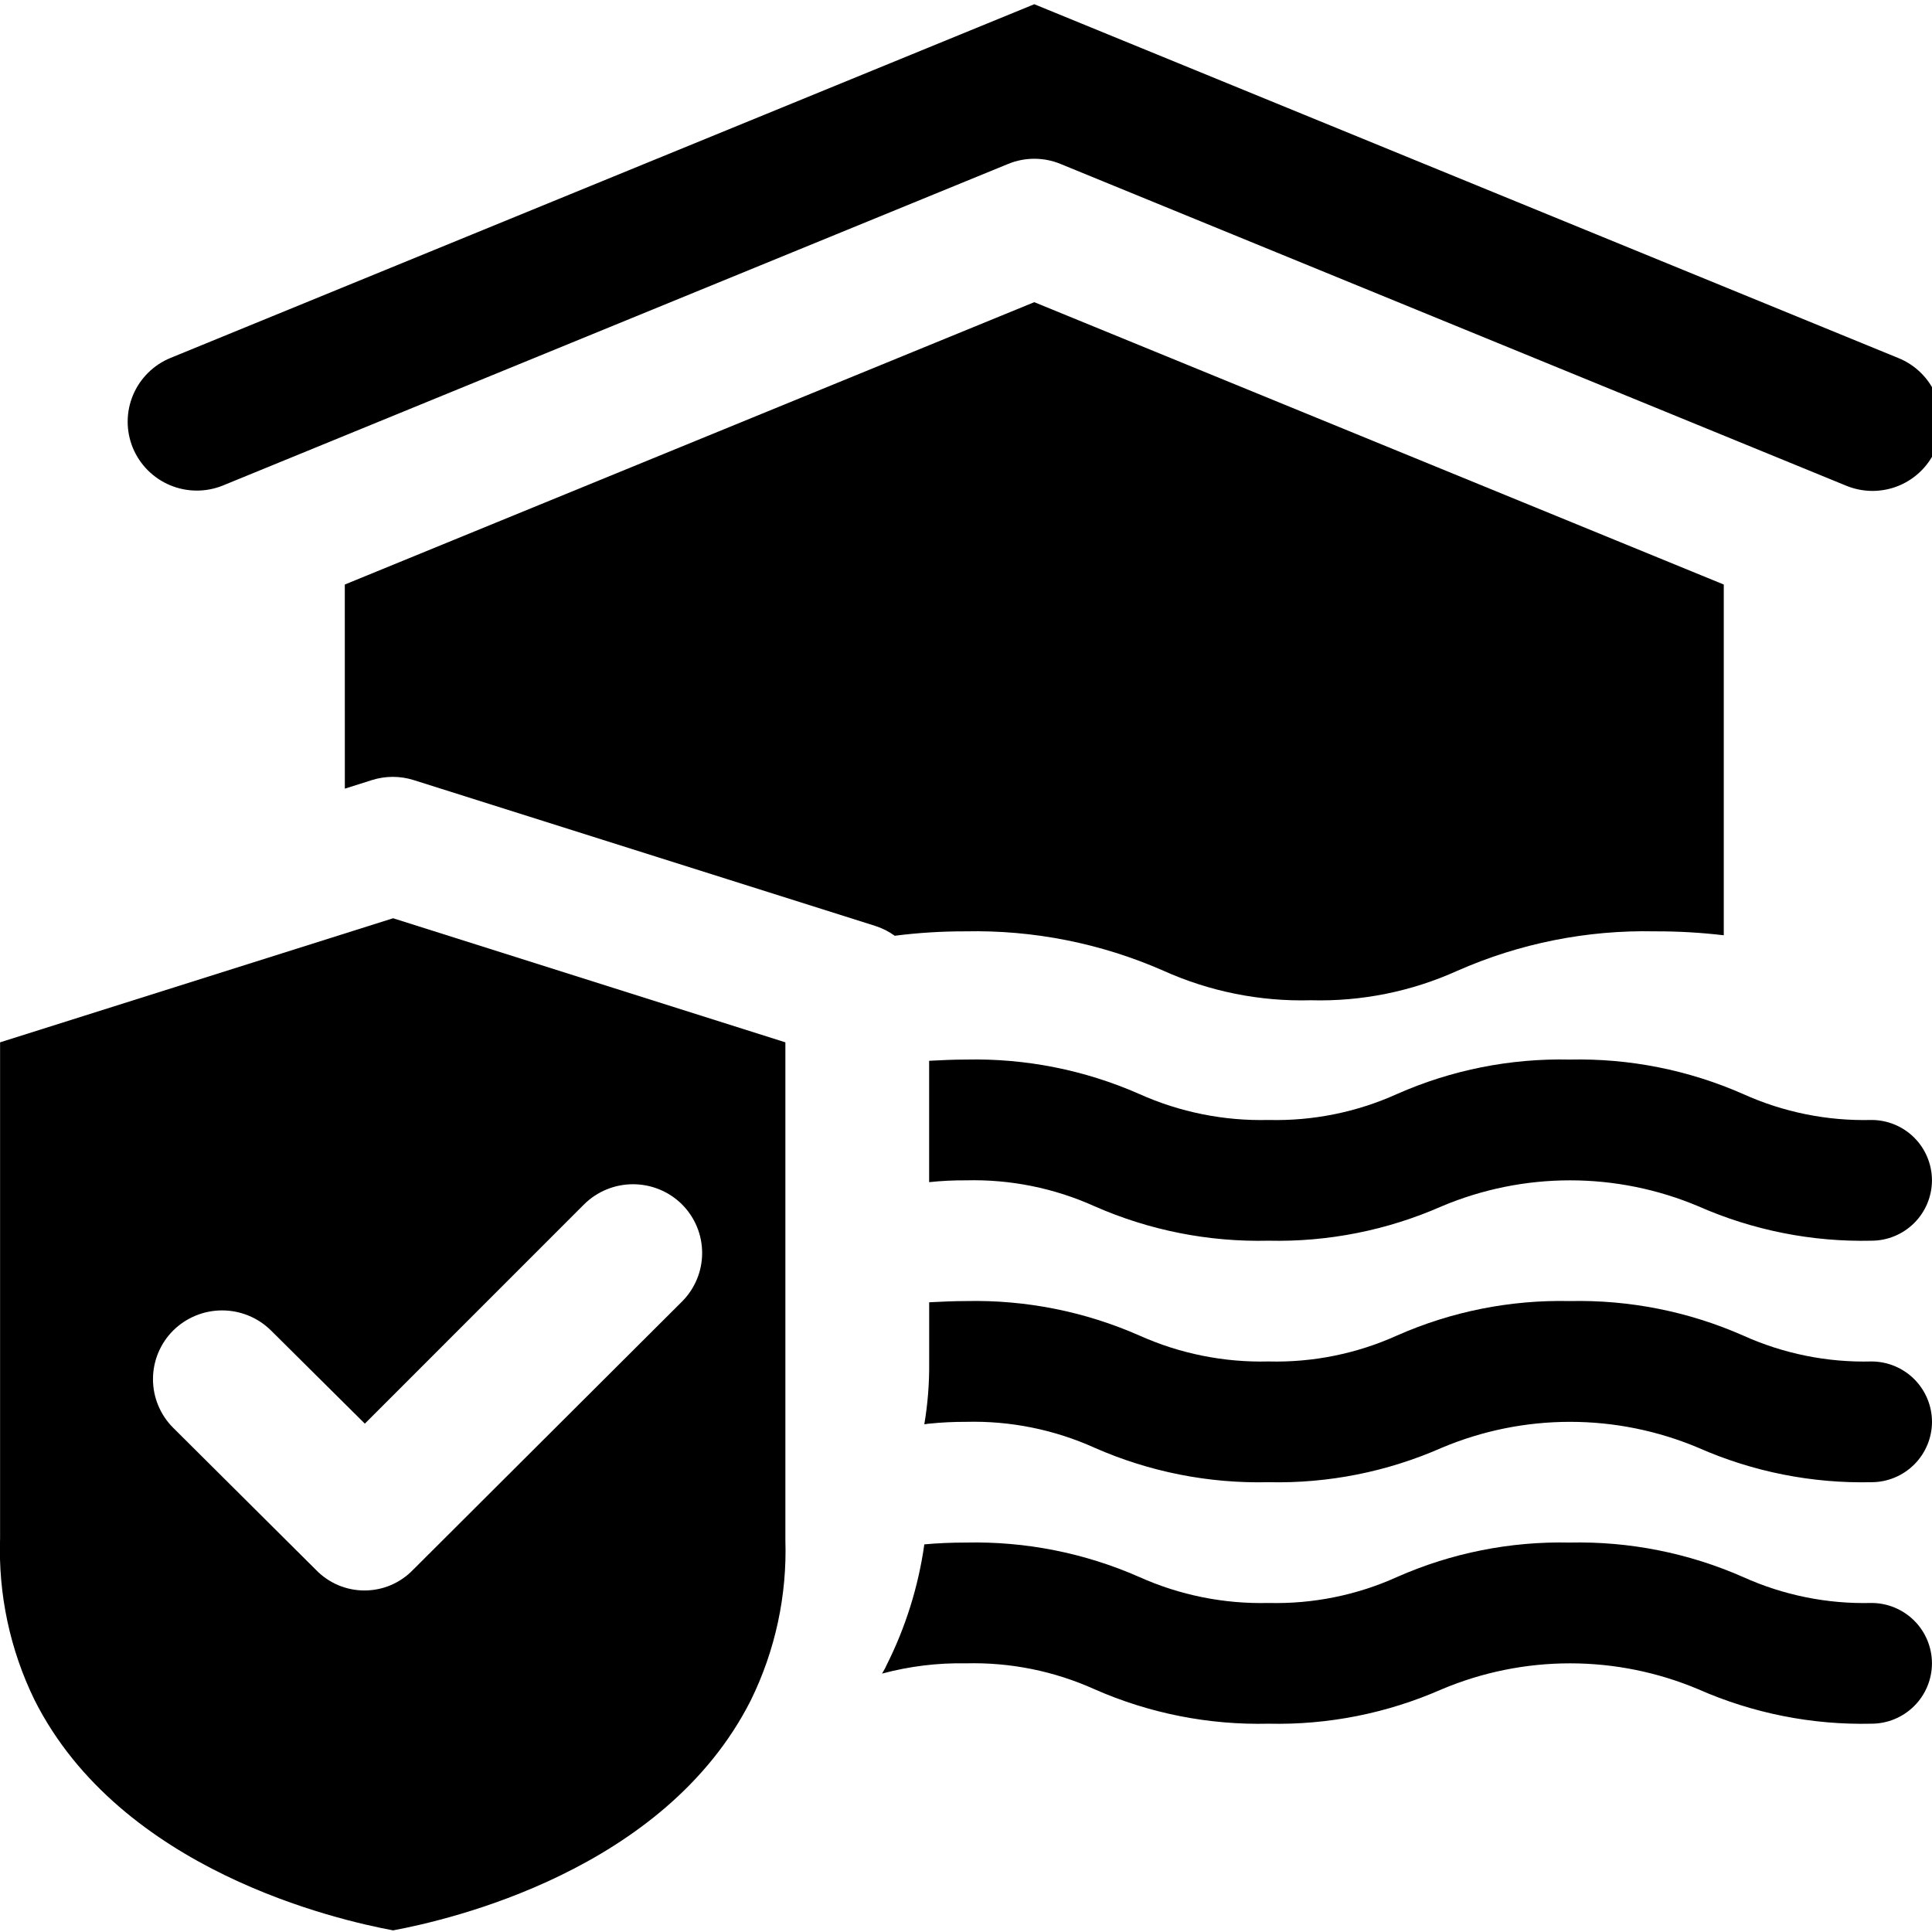
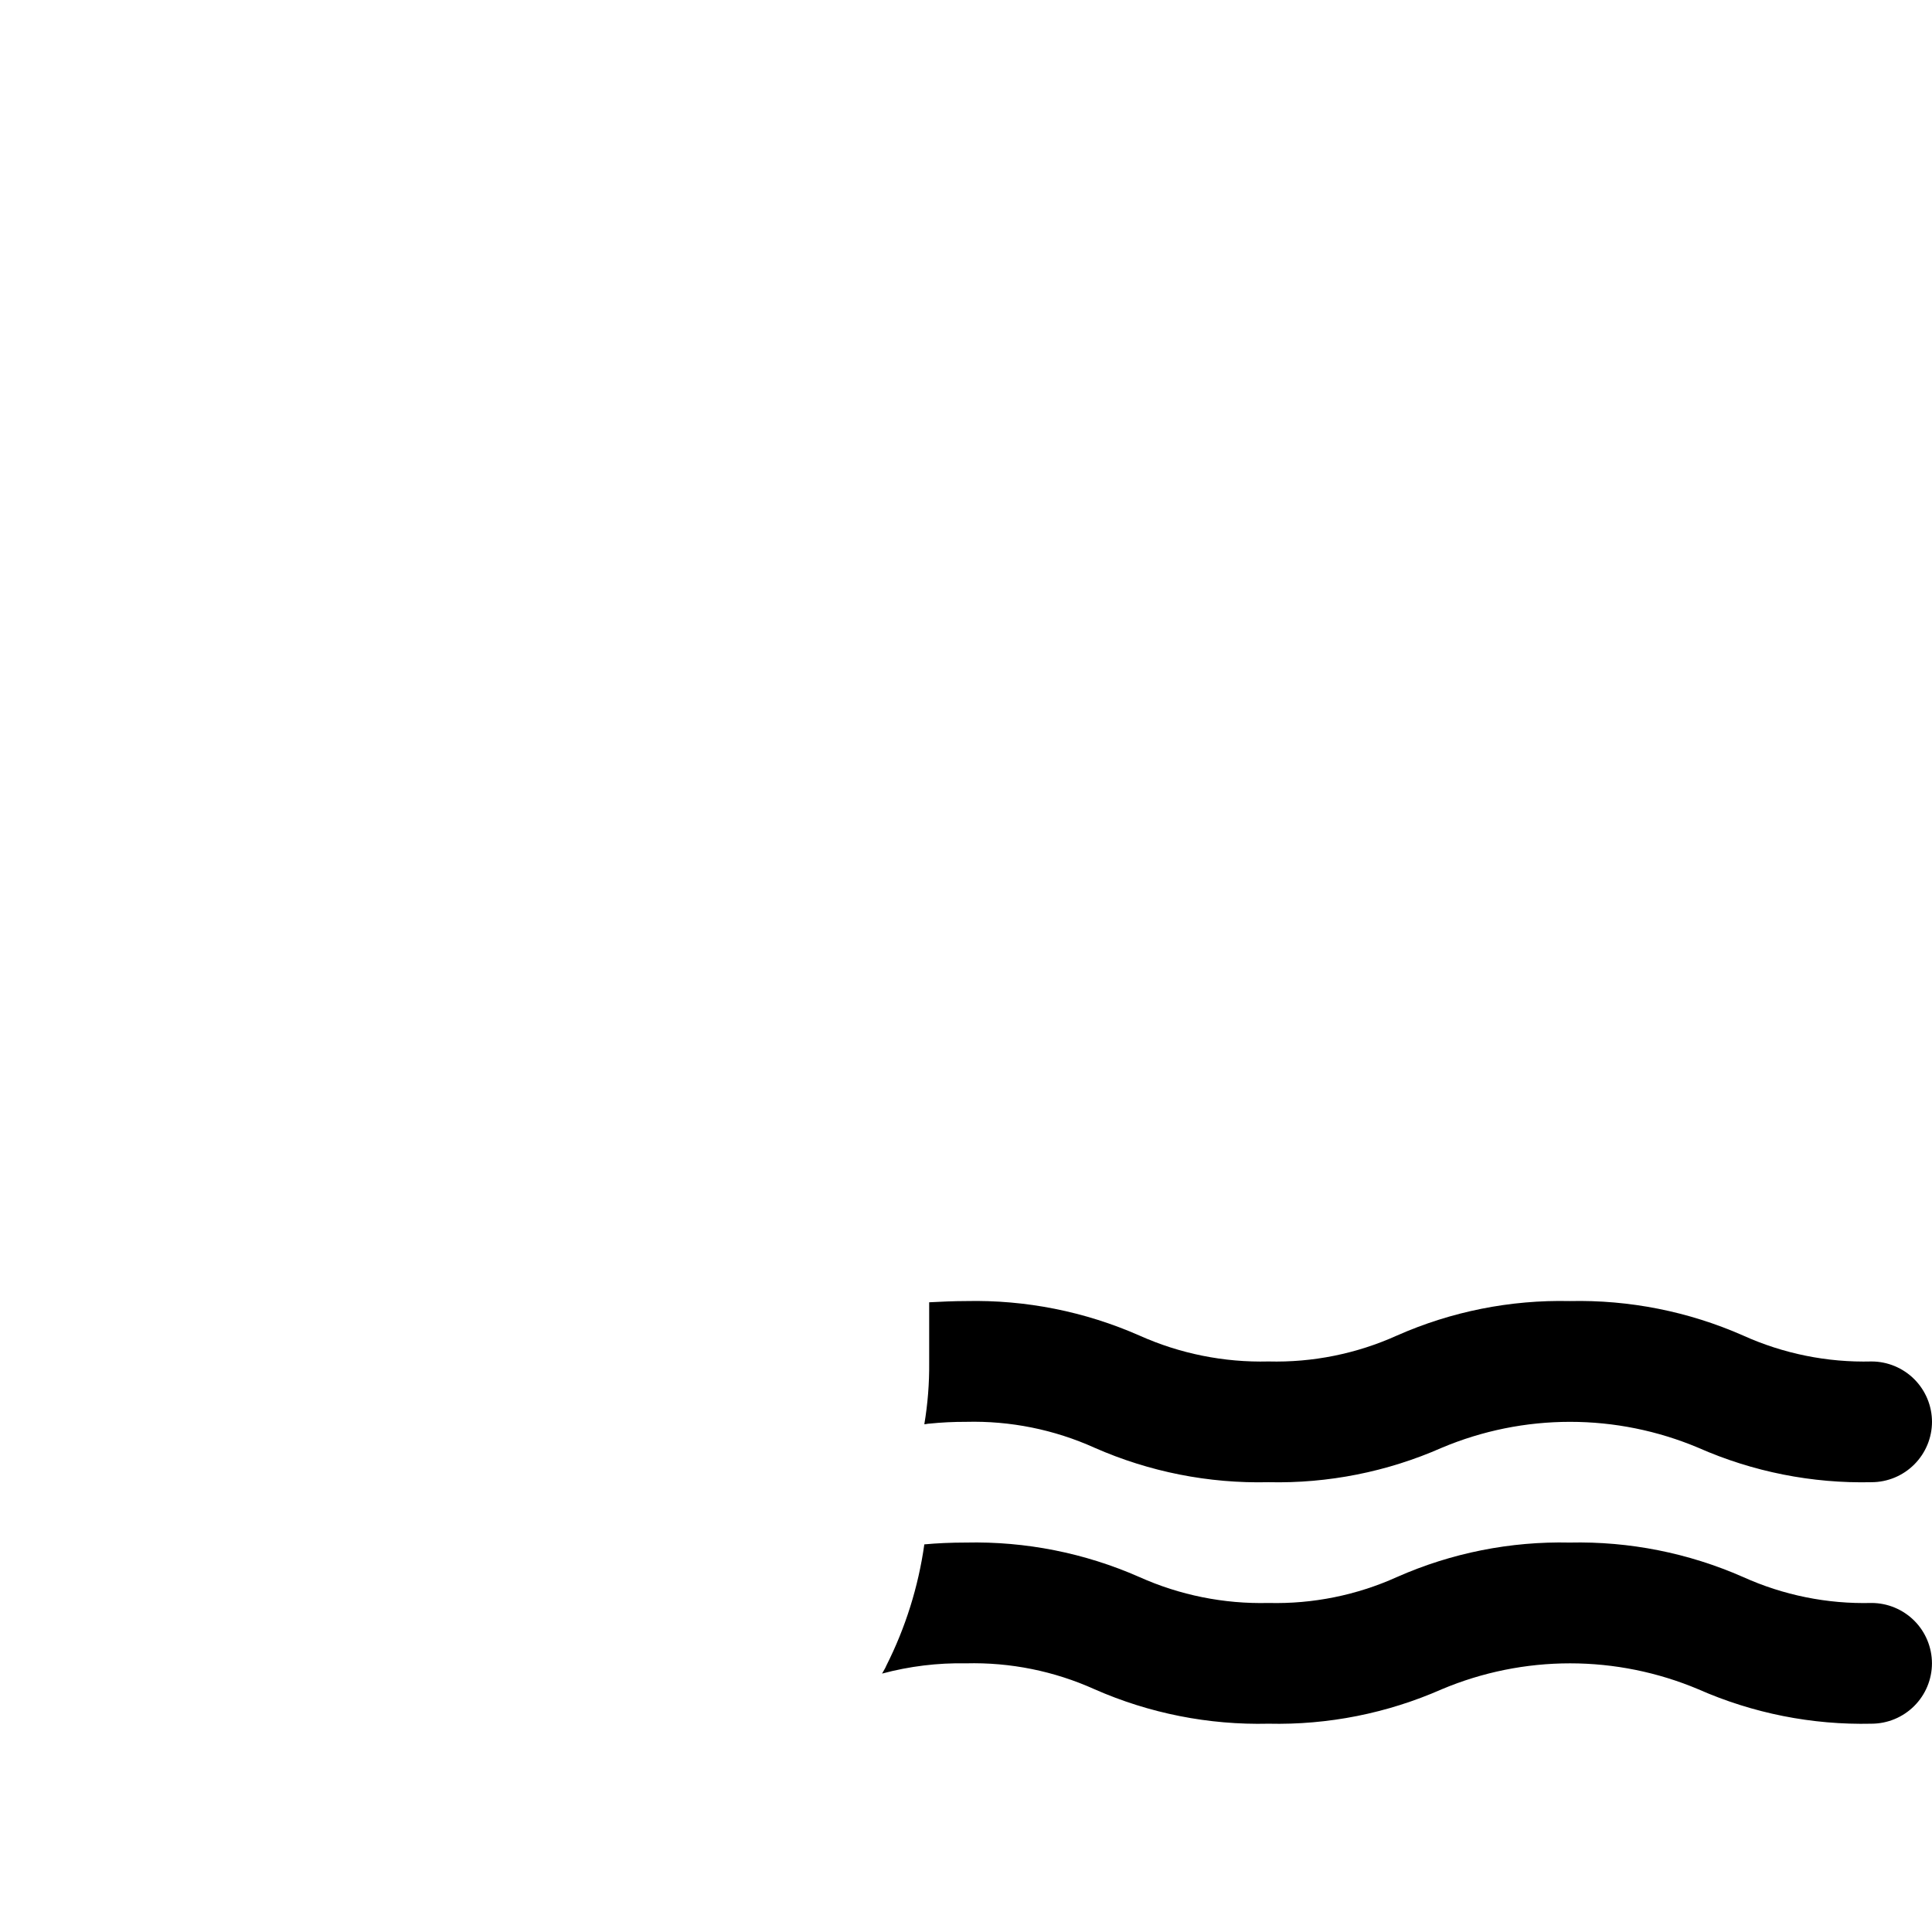
<svg xmlns="http://www.w3.org/2000/svg" width="49" height="49" viewBox="0 0 49 49" fill="none">
  <g clip-path="url(#clip0_1668_1015)">
-     <path d="M48.999 29.936C48.998 30.342 48.837 30.73 48.55 31.017C48.263 31.304 47.874 31.466 47.468 31.467C45.957 31.502 44.457 31.204 43.074 30.594C42.044 30.16 40.937 29.936 39.82 29.936C38.702 29.936 37.596 30.16 36.566 30.594C35.182 31.204 33.682 31.502 32.171 31.467C30.655 31.503 29.149 31.205 27.761 30.594C26.737 30.132 25.622 29.907 24.5 29.936C24.188 29.934 23.876 29.949 23.565 29.982V26.904C23.856 26.889 24.178 26.873 24.5 26.873C26.011 26.839 27.511 27.137 28.894 27.746C29.923 28.208 31.043 28.433 32.171 28.405C33.294 28.434 34.409 28.209 35.433 27.746C36.81 27.137 38.306 26.839 39.812 26.873C41.323 26.839 42.823 27.137 44.207 27.746C45.23 28.209 46.345 28.434 47.468 28.405C47.874 28.406 48.263 28.567 48.55 28.854C48.837 29.141 48.998 29.53 48.999 29.936Z" fill="black" />
    <path d="M49 36.061C48.999 36.467 48.837 36.855 48.55 37.142C48.263 37.429 47.874 37.591 47.469 37.592C45.958 37.627 44.457 37.329 43.074 36.719C42.044 36.285 40.938 36.061 39.82 36.061C38.702 36.061 37.596 36.285 36.566 36.719C35.183 37.329 33.683 37.627 32.172 37.592C30.655 37.628 29.15 37.33 27.762 36.719C26.738 36.257 25.623 36.032 24.5 36.061C24.188 36.06 23.876 36.075 23.566 36.107C23.52 36.107 23.489 36.122 23.443 36.122C23.53 35.606 23.571 35.084 23.566 34.56V33.029C23.872 33.014 24.178 32.998 24.5 32.998C26.011 32.964 27.511 33.262 28.895 33.871C29.924 34.333 31.044 34.558 32.172 34.53C33.294 34.559 34.409 34.334 35.433 33.871C36.811 33.262 38.306 32.964 39.812 32.998C41.324 32.964 42.824 33.262 44.207 33.871C45.231 34.334 46.346 34.559 47.469 34.53C47.874 34.531 48.263 34.693 48.55 34.979C48.837 35.266 48.999 35.655 49 36.061Z" fill="black" />
    <path d="M48.999 42.186C48.998 42.592 48.837 42.98 48.55 43.267C48.263 43.554 47.874 43.716 47.468 43.717C45.957 43.752 44.457 43.454 43.074 42.844C42.044 42.41 40.937 42.186 39.82 42.186C38.702 42.186 37.596 42.41 36.566 42.844C35.182 43.454 33.682 43.752 32.171 43.717C30.655 43.753 29.149 43.455 27.761 42.844C26.737 42.382 25.622 42.157 24.5 42.186C23.781 42.172 23.065 42.26 22.371 42.446C22.402 42.385 22.448 42.324 22.478 42.247C22.966 41.281 23.292 40.241 23.443 39.169C23.765 39.139 24.117 39.123 24.5 39.123C26.011 39.089 27.511 39.387 28.894 39.996C29.923 40.458 31.043 40.683 32.171 40.655C33.294 40.684 34.409 40.459 35.433 39.996C36.81 39.387 38.306 39.089 39.812 39.123C41.323 39.089 42.823 39.387 44.207 39.996C45.23 40.459 46.345 40.684 47.468 40.655C47.874 40.656 48.263 40.818 48.55 41.104C48.837 41.391 48.998 41.78 48.999 42.186Z" fill="black" />
-     <path d="M3.369 11.358C3.282 11.146 3.237 10.918 3.238 10.689C3.239 10.459 3.285 10.232 3.374 10.02C3.463 9.808 3.593 9.616 3.756 9.455C3.919 9.293 4.112 9.165 4.325 9.078L26.232 0.107L48.14 9.078C48.355 9.164 48.55 9.291 48.715 9.453C48.88 9.615 49.011 9.807 49.101 10.02C49.191 10.232 49.238 10.46 49.24 10.691C49.241 10.922 49.197 11.151 49.109 11.365C49.022 11.578 48.893 11.773 48.73 11.936C48.567 12.1 48.373 12.229 48.16 12.318C47.947 12.406 47.718 12.451 47.487 12.451C47.256 12.45 47.028 12.404 46.815 12.315L26.895 4.157C26.471 3.983 25.994 3.983 25.57 4.157L5.65 12.315C5.221 12.488 4.74 12.485 4.313 12.306C3.885 12.127 3.546 11.786 3.369 11.358Z" fill="black" />
-     <path d="M8.745 14.825L26.232 7.664L43.719 14.825V23.721C43.139 23.652 42.554 23.619 41.97 23.621C40.249 23.584 38.542 23.925 36.967 24.619C35.799 25.148 34.526 25.404 33.244 25.369C31.956 25.404 30.677 25.147 29.503 24.618C27.922 23.924 26.209 23.584 24.484 23.621C23.885 23.62 23.287 23.657 22.693 23.733C22.542 23.624 22.375 23.54 22.197 23.483L10.49 19.784C10.147 19.676 9.779 19.676 9.435 19.784L8.746 20.002L8.745 14.825Z" fill="black" />
-     <path d="M9.97 23.289L0.002 26.436V39.009C-0.047 40.43 0.253 41.841 0.877 43.118C3.062 47.455 8.571 48.697 9.97 48.959C11.369 48.697 16.859 47.455 19.045 43.118C19.663 41.858 19.963 40.465 19.919 39.062V26.436L9.97 23.289ZM17.297 33.011L10.477 39.813C10.317 39.979 10.126 40.111 9.914 40.202C9.702 40.292 9.474 40.338 9.244 40.338C9.014 40.338 8.786 40.292 8.574 40.202C8.362 40.111 8.171 39.979 8.011 39.813L4.391 36.211C4.229 36.05 4.101 35.857 4.013 35.646C3.925 35.434 3.88 35.208 3.88 34.979C3.88 34.75 3.925 34.523 4.013 34.311C4.101 34.1 4.229 33.908 4.391 33.746C4.722 33.418 5.168 33.235 5.633 33.235C6.098 33.235 6.544 33.418 6.875 33.746L9.253 36.107L14.813 30.546C15.143 30.218 15.59 30.035 16.055 30.035C16.52 30.035 16.966 30.218 17.297 30.546C17.459 30.708 17.587 30.9 17.675 31.111C17.763 31.323 17.808 31.55 17.808 31.779C17.808 32.008 17.763 32.234 17.675 32.446C17.587 32.657 17.459 32.849 17.297 33.011Z" fill="black" />
  </g>
  <defs>
    <clipPath id="clip0_1668_1015">
      <rect width="49" height="49" fill="white" />
    </clipPath>
  </defs>
</svg>